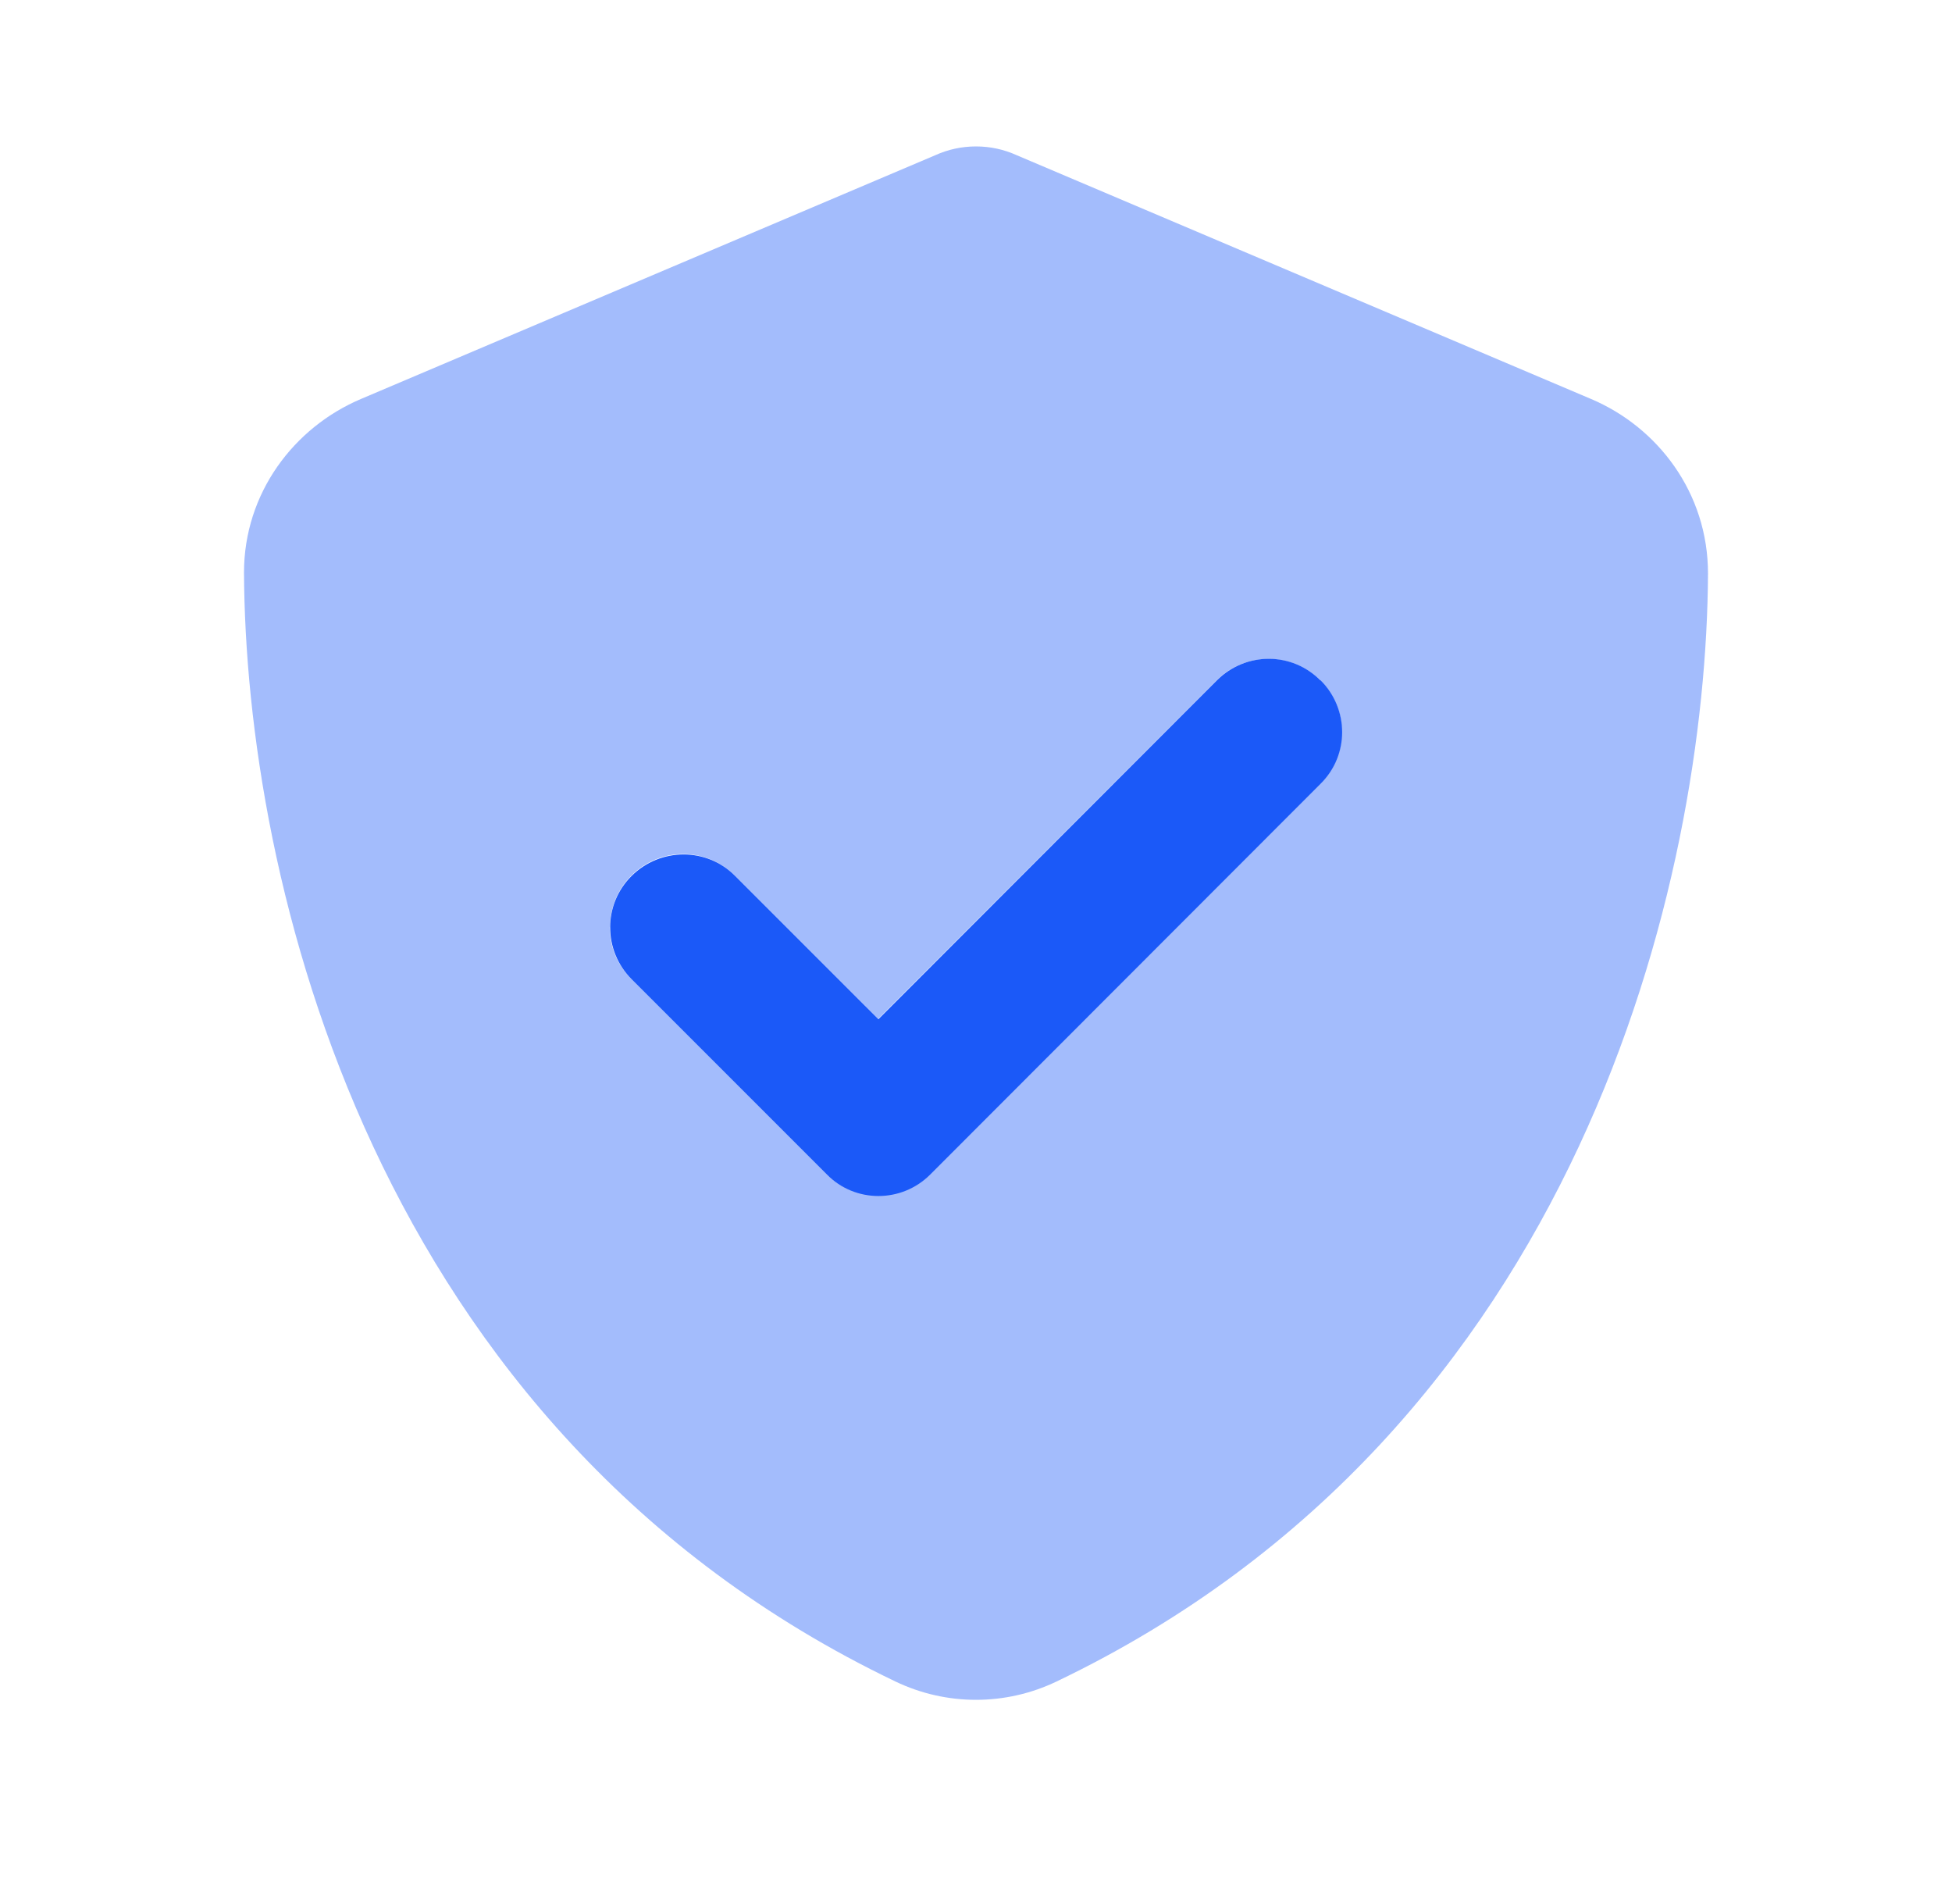
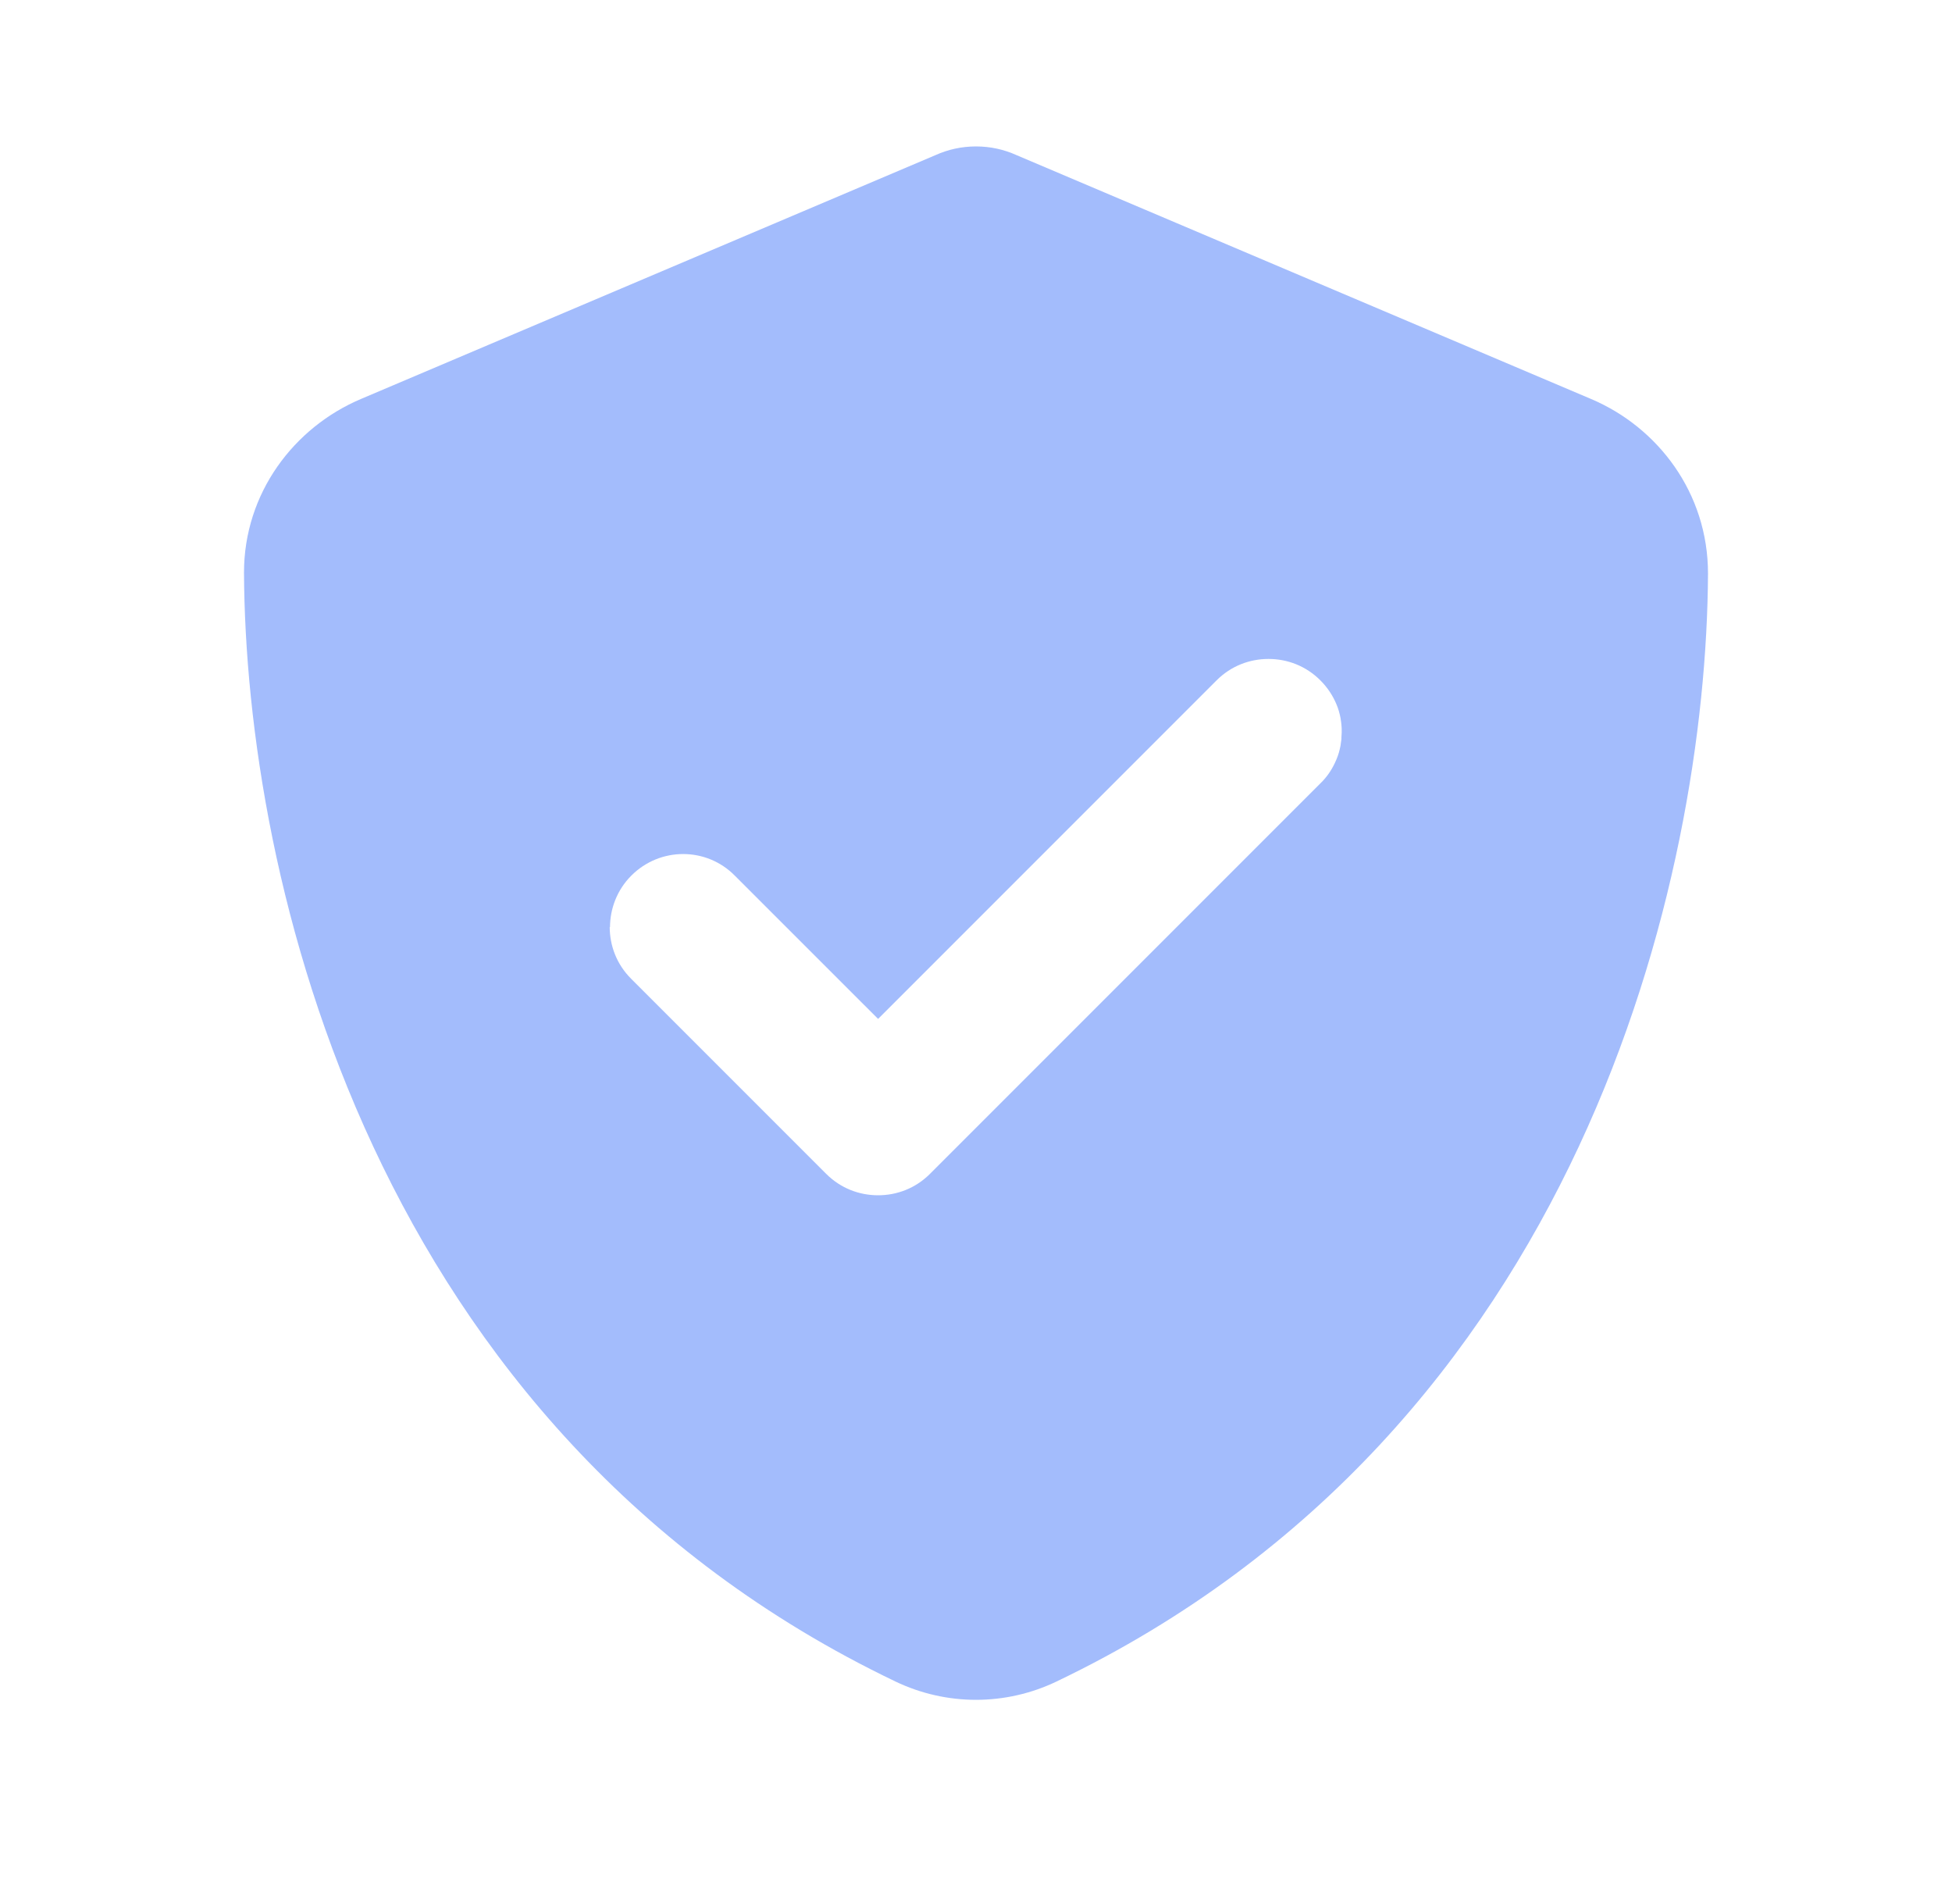
<svg xmlns="http://www.w3.org/2000/svg" width="40" height="39" viewBox="0 0 40 39" fill="none">
  <path opacity="0.4" d="M5 11.731C5.031 17.95 7.581 29.294 18.35 34.45C19.394 34.95 20.606 34.95 21.65 34.45C32.419 29.294 34.969 17.95 35 11.75C35 10.1 33.975 8.756 32.606 8.175L20.837 3.181C20.575 3.062 20.294 3 20 3C19.706 3 19.425 3.062 19.163 3.181L7.394 8.175C6.025 8.756 5 10.1 5 11.731ZM12.5 19C12.5 18.619 12.644 18.231 12.938 17.938C13.525 17.35 14.475 17.35 15.056 17.938L17.994 20.875C20.306 18.562 22.619 16.25 24.931 13.938C25.225 13.644 25.606 13.5 25.994 13.5C26.381 13.5 26.762 13.644 27.056 13.938C27.2 14.081 27.312 14.25 27.387 14.431C27.425 14.519 27.45 14.613 27.469 14.706C27.481 14.775 27.488 14.844 27.488 14.844C27.494 14.919 27.494 14.919 27.494 15C27.488 15.094 27.488 15.119 27.488 15.144C27.481 15.188 27.475 15.238 27.469 15.281C27.45 15.375 27.425 15.469 27.387 15.556C27.312 15.738 27.206 15.906 27.056 16.05C24.387 18.719 21.725 21.381 19.056 24.05C18.762 24.344 18.381 24.488 17.994 24.488C17.606 24.488 17.225 24.344 16.931 24.05C15.6 22.719 14.262 21.381 12.931 20.05C12.637 19.756 12.494 19.375 12.494 18.988L12.5 19Z" fill="#1B59F8" />
-   <path d="M27.062 13.938C27.65 14.525 27.65 15.475 27.062 16.056L19.062 24.063C18.475 24.65 17.525 24.65 16.944 24.063L12.944 20.063C12.356 19.475 12.356 18.525 12.944 17.944C13.531 17.363 14.481 17.356 15.062 17.944L18 20.881L24.937 13.938C25.525 13.35 26.475 13.35 27.056 13.938H27.062Z" fill="#1B59F8" />
</svg>